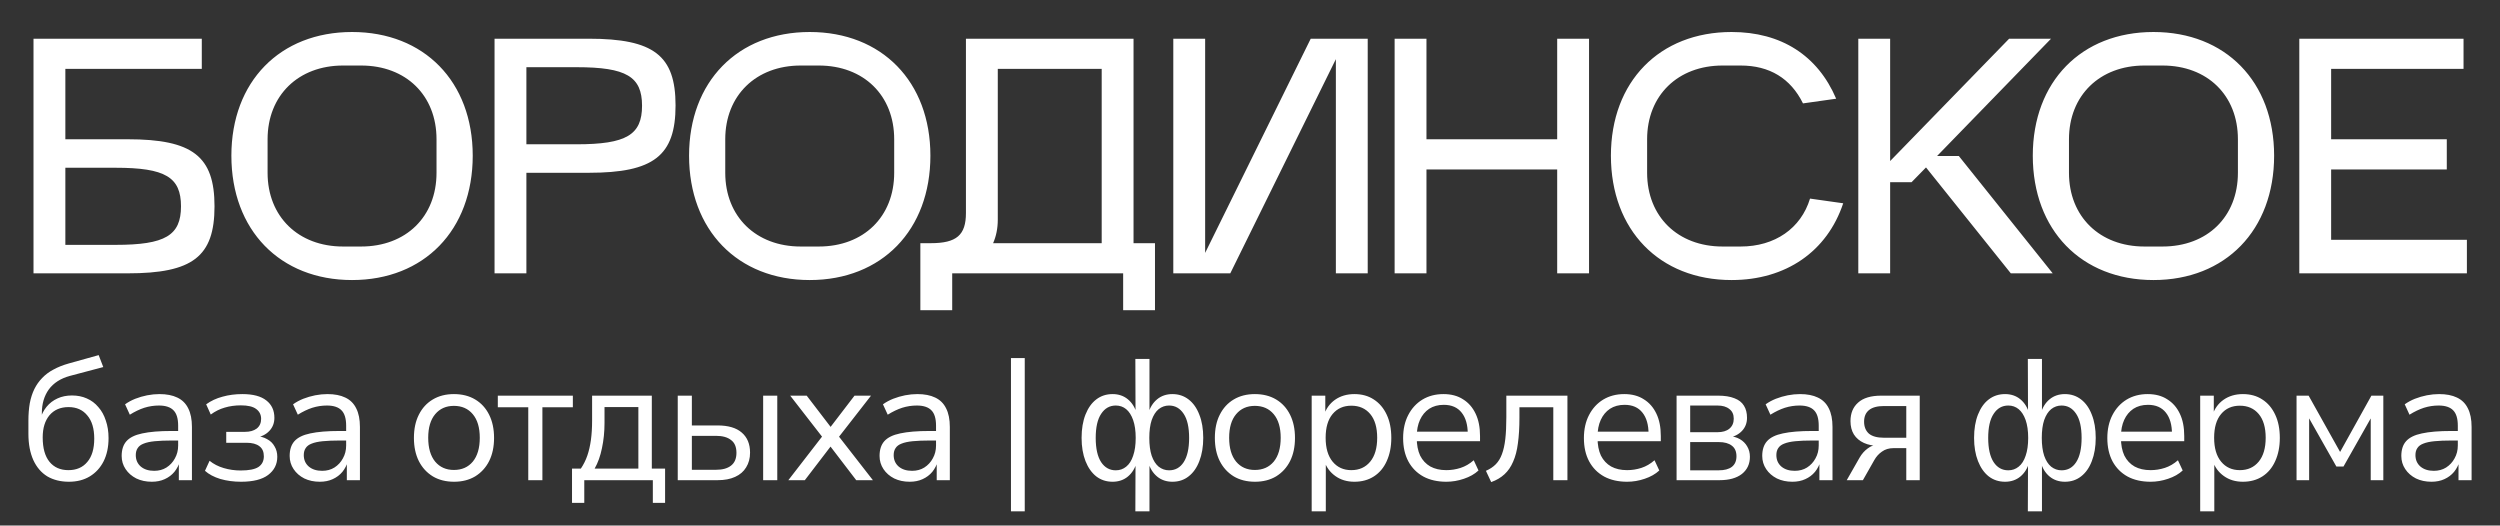
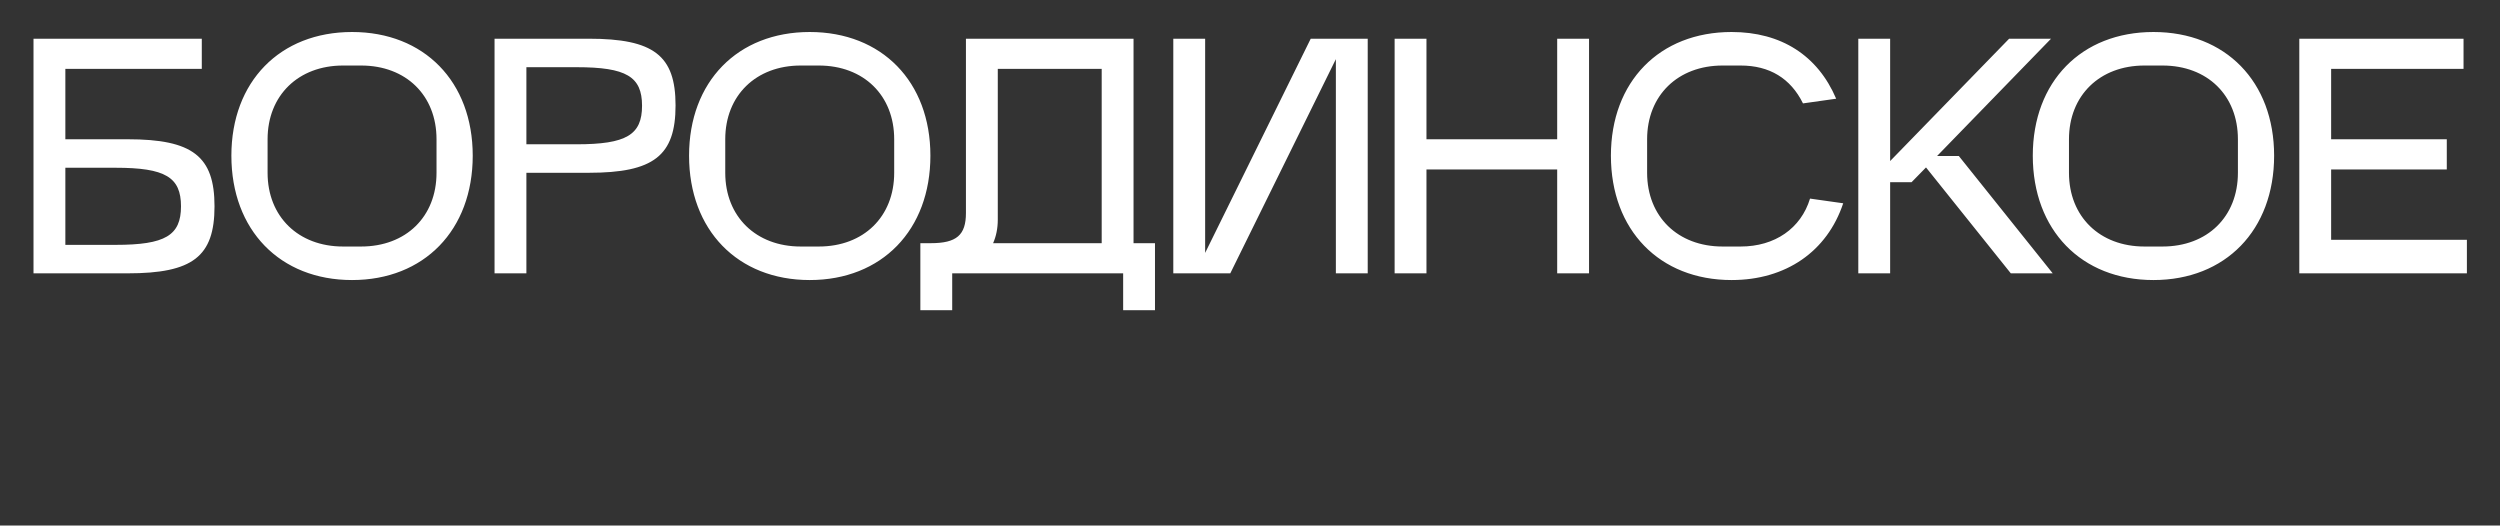
<svg xmlns="http://www.w3.org/2000/svg" width="176" height="37" viewBox="0 0 176 37" fill="none">
  <rect x="0" y="0" width="176" height="37" fill="#333333" stroke="none" />
  <path d="M8.99 19.243H2.359V2.725H14.206V4.849H4.601V9.804H8.99C13.568 9.804 15.102 11.008 15.102 14.524C15.102 18.064 13.568 19.243 8.99 19.243ZM8.141 11.81H4.601V17.238H8.141C11.633 17.238 12.742 16.577 12.742 14.524C12.742 12.471 11.633 11.81 8.141 11.81ZM16.289 10.96C16.289 5.745 19.711 2.253 24.785 2.253C29.858 2.253 33.28 5.745 33.28 10.96C33.28 16.199 29.858 19.715 24.785 19.715C19.711 19.715 16.289 16.199 16.289 10.96ZM24.148 4.613C21.009 4.613 18.838 6.713 18.838 9.804V12.164C18.838 15.255 21.009 17.355 24.148 17.355H25.422C28.584 17.355 30.731 15.255 30.731 12.164V9.804C30.731 6.713 28.584 4.613 25.422 4.613H24.148ZM37.058 19.243H34.816V2.725H41.447C46.025 2.725 47.559 3.905 47.559 7.421C47.559 10.96 46.025 12.164 41.447 12.164H37.058V19.243ZM37.058 4.731V10.158H40.598C44.09 10.158 45.2 9.497 45.2 7.444C45.2 5.391 44.09 4.731 40.598 4.731H37.058ZM48.51 10.96C48.51 5.745 51.931 2.253 57.005 2.253C62.078 2.253 65.5 5.745 65.5 10.96C65.5 16.199 62.078 19.715 57.005 19.715C51.931 19.715 48.51 16.199 48.51 10.96ZM56.368 4.613C53.229 4.613 51.058 6.713 51.058 9.804V12.164C51.058 15.255 53.229 17.355 56.368 17.355H57.642C60.804 17.355 62.951 15.255 62.951 12.164V9.804C62.951 6.713 60.804 4.613 57.642 4.613H56.368ZM64.793 17.12H65.525C67.341 17.12 68.002 16.553 68.002 14.996V2.725H79.801V17.12H81.311V21.839H79.07V19.243H67.035V21.839H64.793V17.12ZM69.914 17.12H77.559V4.849H70.244V15.468C70.244 16.081 70.126 16.648 69.914 17.12ZM82.6 2.725H84.842V17.804L92.275 2.725H96.287V19.243H94.045V4.164L86.612 19.243H82.6V2.725ZM100.423 19.243H98.181V2.725H100.423V9.804H109.626V2.725H111.868V19.243H109.626V11.928H100.423V19.243ZM113.408 10.96C113.408 5.745 116.83 2.253 121.904 2.253C125.396 2.253 127.968 3.905 129.266 6.949L126.93 7.279C126.057 5.509 124.57 4.613 122.541 4.613H121.267C118.128 4.613 115.957 6.713 115.957 9.804V12.164C115.957 15.255 118.128 17.355 121.267 17.355H122.541C124.948 17.355 126.788 16.081 127.426 13.981L129.762 14.311C128.629 17.709 125.727 19.715 121.904 19.715C116.83 19.715 113.408 16.199 113.408 10.96ZM130.824 2.725H133.066V11.338L141.443 2.725H144.393L136.369 10.984H137.903L144.511 19.243H141.561L135.591 11.787L134.576 12.825H133.066V19.243H130.824V2.725ZM143.108 10.96C143.108 5.745 146.529 2.253 151.603 2.253C156.676 2.253 160.098 5.745 160.098 10.96C160.098 16.199 156.676 19.715 151.603 19.715C146.529 19.715 143.108 16.199 143.108 10.96ZM150.966 4.613C147.827 4.613 145.656 6.713 145.656 9.804V12.164C145.656 15.255 147.827 17.355 150.966 17.355H152.24C155.402 17.355 157.549 15.255 157.549 12.164V9.804C157.549 6.713 155.402 4.613 152.24 4.613H150.966ZM173.669 19.243H161.871V2.725H173.433V4.849H164.112V9.804H172.254V11.928H164.112V16.884H173.669V19.243Z" fill="white" />
-   <path d="M4.851 33.915C4.268 33.915 3.761 33.789 3.33 33.537C2.906 33.276 2.579 32.894 2.347 32.39C2.116 31.878 2 31.26 2 30.537V29.61C2 29.171 2.032 28.764 2.096 28.39C2.168 28.016 2.275 27.683 2.419 27.39C2.563 27.098 2.747 26.837 2.97 26.61C3.194 26.374 3.461 26.175 3.773 26.012C4.084 25.841 4.444 25.699 4.851 25.585L6.947 25L7.27 25.841L4.923 26.463C4.268 26.642 3.773 26.959 3.437 27.415C3.11 27.87 2.946 28.427 2.946 29.085V29.537H2.826C2.922 29.187 3.074 28.886 3.282 28.634C3.489 28.382 3.745 28.187 4.048 28.049C4.352 27.91 4.691 27.841 5.066 27.841C5.45 27.841 5.797 27.91 6.108 28.049C6.428 28.187 6.699 28.39 6.923 28.659C7.155 28.919 7.33 29.236 7.45 29.61C7.578 29.976 7.642 30.386 7.642 30.841C7.642 31.468 7.526 32.012 7.294 32.476C7.063 32.931 6.739 33.285 6.324 33.537C5.909 33.789 5.418 33.915 4.851 33.915ZM4.815 33.098C5.382 33.098 5.825 32.907 6.144 32.524C6.472 32.142 6.635 31.593 6.635 30.878C6.635 30.171 6.472 29.626 6.144 29.244C5.825 28.854 5.386 28.659 4.827 28.659C4.26 28.659 3.813 28.85 3.485 29.232C3.166 29.614 3.006 30.134 3.006 30.793C3.006 31.549 3.166 32.122 3.485 32.512C3.805 32.902 4.248 33.098 4.815 33.098ZM10.685 33.915C10.278 33.915 9.915 33.837 9.595 33.683C9.276 33.52 9.024 33.301 8.841 33.024C8.657 32.748 8.565 32.439 8.565 32.098C8.565 31.659 8.677 31.313 8.901 31.061C9.132 30.801 9.503 30.618 10.014 30.512C10.534 30.398 11.224 30.341 12.087 30.341H12.71V31.012H12.111C11.632 31.012 11.228 31.029 10.901 31.061C10.573 31.093 10.31 31.15 10.11 31.232C9.919 31.305 9.779 31.41 9.691 31.549C9.603 31.679 9.559 31.841 9.559 32.037C9.559 32.37 9.675 32.638 9.907 32.842C10.146 33.045 10.462 33.146 10.853 33.146C11.18 33.146 11.468 33.069 11.715 32.915C11.971 32.752 12.171 32.537 12.314 32.268C12.466 32 12.542 31.699 12.542 31.366V29.963C12.542 29.468 12.434 29.11 12.218 28.89C12.003 28.663 11.659 28.549 11.188 28.549C10.837 28.549 10.494 28.602 10.158 28.707C9.831 28.813 9.491 28.976 9.14 29.195L8.805 28.463C9.02 28.309 9.26 28.179 9.523 28.073C9.795 27.968 10.074 27.886 10.362 27.829C10.657 27.772 10.945 27.744 11.224 27.744C11.727 27.744 12.147 27.825 12.482 27.988C12.825 28.15 13.081 28.402 13.249 28.744C13.424 29.085 13.512 29.524 13.512 30.061V33.805H12.59V32.439H12.674C12.594 32.732 12.462 32.992 12.278 33.219C12.095 33.439 11.867 33.61 11.596 33.732C11.332 33.854 11.029 33.915 10.685 33.915ZM16.97 33.915C16.45 33.915 15.963 33.85 15.508 33.719C15.061 33.581 14.702 33.39 14.43 33.146L14.754 32.439C15.033 32.667 15.364 32.837 15.748 32.951C16.131 33.065 16.53 33.122 16.945 33.122C17.52 33.122 17.936 33.041 18.191 32.878C18.447 32.707 18.575 32.455 18.575 32.122C18.575 31.805 18.471 31.569 18.263 31.415C18.055 31.252 17.752 31.171 17.353 31.171H15.927V30.402H17.245C17.588 30.402 17.864 30.325 18.072 30.171C18.279 30.008 18.383 29.78 18.383 29.488C18.383 29.195 18.267 28.963 18.035 28.793C17.812 28.622 17.453 28.537 16.957 28.537C16.55 28.537 16.171 28.59 15.82 28.695C15.476 28.793 15.149 28.955 14.837 29.183L14.514 28.463C14.849 28.22 15.233 28.041 15.664 27.927C16.095 27.805 16.562 27.744 17.065 27.744C17.816 27.744 18.379 27.894 18.754 28.195C19.129 28.488 19.317 28.894 19.317 29.415C19.317 29.78 19.197 30.09 18.958 30.341C18.718 30.593 18.395 30.752 17.988 30.817V30.695C18.307 30.711 18.578 30.785 18.802 30.915C19.034 31.037 19.209 31.207 19.329 31.427C19.457 31.638 19.521 31.882 19.521 32.158C19.521 32.687 19.305 33.114 18.874 33.439C18.451 33.756 17.816 33.915 16.97 33.915ZM22.512 33.915C22.105 33.915 21.742 33.837 21.422 33.683C21.103 33.52 20.851 33.301 20.668 33.024C20.484 32.748 20.392 32.439 20.392 32.098C20.392 31.659 20.504 31.313 20.727 31.061C20.959 30.801 21.33 30.618 21.841 30.512C22.36 30.398 23.051 30.341 23.914 30.341H24.536V31.012H23.938C23.458 31.012 23.055 31.029 22.728 31.061C22.4 31.093 22.137 31.15 21.937 31.232C21.745 31.305 21.606 31.41 21.518 31.549C21.43 31.679 21.386 31.841 21.386 32.037C21.386 32.37 21.502 32.638 21.734 32.842C21.973 33.045 22.289 33.146 22.68 33.146C23.007 33.146 23.295 33.069 23.542 32.915C23.798 32.752 23.997 32.537 24.141 32.268C24.293 32 24.369 31.699 24.369 31.366V29.963C24.369 29.468 24.261 29.11 24.045 28.89C23.83 28.663 23.486 28.549 23.015 28.549C22.664 28.549 22.32 28.602 21.985 28.707C21.658 28.813 21.318 28.976 20.967 29.195L20.632 28.463C20.847 28.309 21.087 28.179 21.35 28.073C21.622 27.968 21.901 27.886 22.189 27.829C22.484 27.772 22.772 27.744 23.051 27.744C23.554 27.744 23.974 27.825 24.309 27.988C24.652 28.15 24.908 28.402 25.075 28.744C25.251 29.085 25.339 29.524 25.339 30.061V33.805H24.417V32.439H24.5C24.421 32.732 24.289 32.992 24.105 33.219C23.922 33.439 23.694 33.61 23.422 33.732C23.159 33.854 22.856 33.915 22.512 33.915ZM31.967 33.915C31.392 33.915 30.893 33.789 30.47 33.537C30.046 33.276 29.719 32.919 29.487 32.463C29.256 32 29.14 31.455 29.14 30.829C29.14 30.195 29.256 29.65 29.487 29.195C29.719 28.732 30.046 28.374 30.47 28.122C30.893 27.87 31.388 27.744 31.955 27.744C32.53 27.744 33.029 27.87 33.452 28.122C33.875 28.374 34.203 28.732 34.434 29.195C34.666 29.659 34.782 30.203 34.782 30.829C34.782 31.455 34.666 32 34.434 32.463C34.203 32.919 33.875 33.276 33.452 33.537C33.029 33.789 32.534 33.915 31.967 33.915ZM31.955 33.085C32.514 33.085 32.957 32.89 33.284 32.5C33.612 32.102 33.776 31.541 33.776 30.817C33.776 30.102 33.612 29.549 33.284 29.159C32.957 28.768 32.514 28.573 31.955 28.573C31.404 28.573 30.965 28.768 30.637 29.159C30.31 29.549 30.146 30.102 30.146 30.817C30.146 31.541 30.31 32.102 30.637 32.5C30.965 32.89 31.404 33.085 31.955 33.085ZM37.19 33.805V28.671H35.046V27.854H40.329V28.671H38.185V33.805H37.19ZM40.27 35.402V32.988H40.893C41.085 32.703 41.236 32.398 41.348 32.073C41.46 31.748 41.544 31.382 41.6 30.976C41.656 30.569 41.684 30.114 41.684 29.61V27.854H45.888V32.988H46.822V35.402H45.96V33.805H41.133V35.402H40.27ZM41.863 32.988H44.941V28.659H42.558V29.78C42.558 30.398 42.498 30.988 42.378 31.549C42.266 32.102 42.095 32.581 41.863 32.988ZM47.713 33.805V27.854H48.707V29.951H50.516C51.267 29.951 51.834 30.118 52.217 30.451C52.608 30.785 52.804 31.256 52.804 31.866C52.804 32.264 52.712 32.61 52.528 32.902C52.353 33.195 52.093 33.419 51.75 33.573C51.414 33.728 51.003 33.805 50.516 33.805H47.713ZM48.707 33.073H50.408C50.863 33.073 51.215 32.976 51.462 32.781C51.718 32.585 51.846 32.285 51.846 31.878C51.846 31.463 51.718 31.163 51.462 30.976C51.215 30.78 50.863 30.683 50.408 30.683H48.707V33.073ZM53.726 33.805V27.854H54.72V33.805H53.726ZM55.499 33.805L58.074 30.476V31L55.63 27.854H56.792L58.613 30.232H58.337L60.158 27.854H61.32L58.888 30.976V30.512L61.452 33.805H60.278L58.337 31.268H58.601L56.66 33.805H55.499ZM64.041 33.915C63.633 33.915 63.27 33.837 62.951 33.683C62.631 33.52 62.38 33.301 62.196 33.024C62.013 32.748 61.921 32.439 61.921 32.098C61.921 31.659 62.032 31.313 62.256 31.061C62.488 30.801 62.859 30.618 63.37 30.512C63.889 30.398 64.58 30.341 65.442 30.341H66.065V31.012H65.466C64.987 31.012 64.584 31.029 64.256 31.061C63.929 31.093 63.666 31.15 63.466 31.232C63.274 31.305 63.135 31.41 63.047 31.549C62.959 31.679 62.915 31.841 62.915 32.037C62.915 32.37 63.031 32.638 63.262 32.842C63.502 33.045 63.817 33.146 64.209 33.146C64.536 33.146 64.823 33.069 65.071 32.915C65.326 32.752 65.526 32.537 65.67 32.268C65.822 32 65.897 31.699 65.897 31.366V29.963C65.897 29.468 65.79 29.11 65.574 28.89C65.358 28.663 65.015 28.549 64.544 28.549C64.192 28.549 63.849 28.602 63.514 28.707C63.186 28.813 62.847 28.976 62.496 29.195L62.16 28.463C62.376 28.309 62.615 28.179 62.879 28.073C63.15 27.968 63.43 27.886 63.717 27.829C64.013 27.772 64.3 27.744 64.58 27.744C65.083 27.744 65.502 27.825 65.838 27.988C66.181 28.15 66.436 28.402 66.604 28.744C66.78 29.085 66.868 29.524 66.868 30.061V33.805H65.945V32.439H66.029C65.949 32.732 65.818 32.992 65.634 33.219C65.45 33.439 65.223 33.61 64.951 33.732C64.688 33.854 64.384 33.915 64.041 33.915ZM71.172 36V25.207H72.142V36H71.172ZM79.929 36L79.941 32.549H80.025C79.905 32.971 79.697 33.305 79.402 33.549C79.106 33.793 78.747 33.915 78.324 33.915C77.885 33.915 77.501 33.789 77.174 33.537C76.855 33.285 76.603 32.927 76.419 32.463C76.236 31.992 76.144 31.447 76.144 30.829C76.144 30.195 76.236 29.646 76.419 29.183C76.603 28.72 76.855 28.366 77.174 28.122C77.501 27.87 77.885 27.744 78.324 27.744C78.747 27.744 79.106 27.866 79.402 28.11C79.697 28.354 79.905 28.687 80.025 29.11H79.941L79.929 25.268H80.923V29.11H80.839C80.959 28.687 81.167 28.354 81.462 28.11C81.758 27.866 82.117 27.744 82.54 27.744C82.971 27.744 83.351 27.87 83.678 28.122C84.005 28.374 84.257 28.732 84.433 29.195C84.616 29.65 84.708 30.195 84.708 30.829C84.708 31.447 84.616 31.992 84.433 32.463C84.257 32.927 84.005 33.285 83.678 33.537C83.359 33.789 82.979 33.915 82.54 33.915C82.117 33.915 81.758 33.793 81.462 33.549C81.167 33.305 80.959 32.971 80.839 32.549H80.923V36H79.929ZM78.552 33.11C78.831 33.11 79.075 33.024 79.282 32.854C79.498 32.683 79.661 32.427 79.773 32.085C79.893 31.744 79.953 31.325 79.953 30.829C79.953 30.333 79.893 29.915 79.773 29.573C79.653 29.232 79.49 28.976 79.282 28.805C79.075 28.634 78.831 28.549 78.552 28.549C78.12 28.549 77.777 28.744 77.521 29.134C77.266 29.516 77.138 30.081 77.138 30.829C77.138 31.577 77.266 32.146 77.521 32.537C77.777 32.919 78.12 33.11 78.552 33.11ZM82.301 33.11C82.74 33.11 83.083 32.919 83.331 32.537C83.586 32.146 83.714 31.577 83.714 30.829C83.714 30.081 83.586 29.516 83.331 29.134C83.075 28.744 82.732 28.549 82.301 28.549C82.029 28.549 81.786 28.634 81.57 28.805C81.362 28.976 81.199 29.232 81.079 29.573C80.967 29.907 80.911 30.325 80.911 30.829C80.911 31.325 80.967 31.744 81.079 32.085C81.199 32.427 81.362 32.683 81.57 32.854C81.786 33.024 82.029 33.11 82.301 33.11ZM88.353 33.915C87.778 33.915 87.278 33.789 86.855 33.537C86.432 33.276 86.105 32.919 85.873 32.463C85.641 32 85.526 31.455 85.526 30.829C85.526 30.195 85.641 29.65 85.873 29.195C86.105 28.732 86.432 28.374 86.855 28.122C87.278 27.87 87.773 27.744 88.341 27.744C88.915 27.744 89.415 27.87 89.838 28.122C90.261 28.374 90.588 28.732 90.82 29.195C91.051 29.659 91.167 30.203 91.167 30.829C91.167 31.455 91.051 32 90.82 32.463C90.588 32.919 90.261 33.276 89.838 33.537C89.415 33.789 88.919 33.915 88.353 33.915ZM88.341 33.085C88.899 33.085 89.343 32.89 89.67 32.5C89.997 32.102 90.161 31.541 90.161 30.817C90.161 30.102 89.997 29.549 89.67 29.159C89.343 28.768 88.899 28.573 88.341 28.573C87.79 28.573 87.35 28.768 87.023 29.159C86.695 29.549 86.532 30.102 86.532 30.817C86.532 31.541 86.695 32.102 87.023 32.5C87.35 32.89 87.79 33.085 88.341 33.085ZM92.342 36V27.854H93.301V29.232H93.205C93.349 28.776 93.608 28.415 93.983 28.146C94.367 27.878 94.822 27.744 95.349 27.744C95.876 27.744 96.331 27.87 96.714 28.122C97.106 28.374 97.409 28.732 97.625 29.195C97.84 29.65 97.948 30.195 97.948 30.829C97.948 31.447 97.84 31.992 97.625 32.463C97.417 32.927 97.118 33.285 96.726 33.537C96.335 33.789 95.876 33.915 95.349 33.915C94.83 33.915 94.382 33.781 94.007 33.512C93.632 33.244 93.373 32.89 93.229 32.451H93.337V36H92.342ZM95.133 33.098C95.692 33.098 96.135 32.898 96.463 32.5C96.79 32.102 96.954 31.541 96.954 30.817C96.954 30.093 96.79 29.537 96.463 29.146C96.135 28.756 95.692 28.561 95.133 28.561C94.582 28.561 94.143 28.756 93.816 29.146C93.488 29.537 93.325 30.093 93.325 30.817C93.325 31.541 93.488 32.102 93.816 32.5C94.143 32.898 94.582 33.098 95.133 33.098ZM101.822 33.915C101.199 33.915 100.66 33.793 100.205 33.549C99.75 33.297 99.398 32.943 99.151 32.488C98.903 32.024 98.78 31.476 98.78 30.841C98.78 30.224 98.899 29.683 99.139 29.22C99.379 28.756 99.71 28.394 100.133 28.134C100.564 27.874 101.059 27.744 101.618 27.744C102.161 27.744 102.621 27.866 102.996 28.11C103.379 28.346 103.675 28.683 103.882 29.122C104.09 29.553 104.194 30.077 104.194 30.695V31.061H99.534V30.39H103.535L103.331 30.561C103.331 29.91 103.187 29.407 102.9 29.049C102.613 28.683 102.193 28.5 101.642 28.5C101.243 28.5 100.9 28.593 100.612 28.78C100.333 28.968 100.117 29.228 99.965 29.561C99.814 29.894 99.738 30.285 99.738 30.732V30.817C99.738 31.313 99.818 31.732 99.977 32.073C100.145 32.407 100.385 32.663 100.696 32.842C101.007 33.012 101.383 33.098 101.822 33.098C102.165 33.098 102.501 33.045 102.828 32.939C103.156 32.833 103.463 32.654 103.75 32.402L104.086 33.122C103.814 33.374 103.471 33.569 103.056 33.707C102.648 33.846 102.237 33.915 101.822 33.915ZM104.98 33.939L104.609 33.146C104.888 33.024 105.12 32.87 105.304 32.683C105.487 32.496 105.631 32.26 105.735 31.976C105.847 31.683 105.926 31.325 105.974 30.902C106.022 30.48 106.046 29.971 106.046 29.378V27.854H110.347V33.805H109.352V28.671H106.968V29.415C106.968 30.098 106.933 30.695 106.861 31.207C106.797 31.711 106.685 32.142 106.525 32.5C106.374 32.858 106.17 33.154 105.914 33.39C105.659 33.626 105.348 33.809 104.98 33.939ZM114.55 33.915C113.927 33.915 113.388 33.793 112.933 33.549C112.478 33.297 112.126 32.943 111.879 32.488C111.63 32.024 111.507 31.476 111.507 30.841C111.507 30.224 111.627 29.683 111.867 29.22C112.106 28.756 112.437 28.394 112.861 28.134C113.292 27.874 113.786 27.744 114.346 27.744C114.888 27.744 115.348 27.866 115.724 28.11C116.107 28.346 116.402 28.683 116.61 29.122C116.817 29.553 116.921 30.077 116.921 30.695V31.061H112.262V30.39H116.263L116.059 30.561C116.059 29.91 115.915 29.407 115.628 29.049C115.34 28.683 114.921 28.5 114.37 28.5C113.971 28.5 113.628 28.593 113.34 28.78C113.06 28.968 112.845 29.228 112.693 29.561C112.541 29.894 112.466 30.285 112.466 30.732V30.817C112.466 31.313 112.545 31.732 112.705 32.073C112.873 32.407 113.112 32.663 113.424 32.842C113.735 33.012 114.11 33.098 114.55 33.098C114.893 33.098 115.228 33.045 115.556 32.939C115.883 32.833 116.191 32.654 116.478 32.402L116.814 33.122C116.541 33.374 116.198 33.569 115.784 33.707C115.376 33.846 114.965 33.915 114.55 33.915ZM118.031 33.805V27.854H120.954C121.416 27.854 121.8 27.915 122.104 28.037C122.407 28.15 122.631 28.325 122.774 28.561C122.918 28.789 122.99 29.073 122.99 29.415C122.99 29.78 122.87 30.09 122.631 30.341C122.391 30.593 122.072 30.752 121.672 30.817V30.695C121.991 30.711 122.264 30.785 122.487 30.915C122.71 31.045 122.882 31.215 123.002 31.427C123.129 31.638 123.194 31.882 123.194 32.158C123.194 32.663 123.006 33.065 122.631 33.366C122.255 33.658 121.728 33.805 121.05 33.805H118.031ZM118.989 33.11H121.002C121.401 33.11 121.708 33.029 121.924 32.866C122.14 32.695 122.247 32.447 122.247 32.122C122.247 31.789 122.14 31.541 121.924 31.378C121.708 31.207 121.401 31.122 121.002 31.122H118.989V33.11ZM118.989 30.427H120.906C121.265 30.427 121.545 30.346 121.744 30.183C121.952 30.012 122.056 29.776 122.056 29.476C122.056 29.175 121.952 28.947 121.744 28.793C121.545 28.63 121.265 28.549 120.906 28.549H118.989V30.427ZM126.182 33.915C125.774 33.915 125.412 33.837 125.092 33.683C124.773 33.52 124.521 33.301 124.337 33.024C124.154 32.748 124.061 32.439 124.061 32.098C124.061 31.659 124.174 31.313 124.397 31.061C124.629 30.801 125 30.618 125.511 30.512C126.03 30.398 126.721 30.341 127.583 30.341H128.206V31.012H127.607C127.128 31.012 126.725 31.029 126.397 31.061C126.07 31.093 125.807 31.15 125.607 31.232C125.415 31.305 125.276 31.41 125.187 31.549C125.1 31.679 125.056 31.841 125.056 32.037C125.056 32.37 125.172 32.638 125.403 32.842C125.643 33.045 125.958 33.146 126.349 33.146C126.677 33.146 126.964 33.069 127.212 32.915C127.468 32.752 127.667 32.537 127.811 32.268C127.963 32 128.038 31.699 128.038 31.366V29.963C128.038 29.468 127.93 29.11 127.715 28.89C127.499 28.663 127.156 28.549 126.685 28.549C126.334 28.549 125.99 28.602 125.655 28.707C125.328 28.813 124.988 28.976 124.636 29.195L124.301 28.463C124.517 28.309 124.756 28.179 125.02 28.073C125.292 27.968 125.571 27.886 125.858 27.829C126.154 27.772 126.442 27.744 126.721 27.744C127.224 27.744 127.643 27.825 127.978 27.988C128.322 28.15 128.577 28.402 128.745 28.744C128.921 29.085 129.008 29.524 129.008 30.061V33.805H128.086V32.439H128.17C128.09 32.732 127.959 32.992 127.775 33.219C127.592 33.439 127.364 33.61 127.092 33.732C126.828 33.854 126.526 33.915 126.182 33.915ZM130.01 33.805L130.921 32.207C131.073 31.947 131.26 31.736 131.483 31.573C131.708 31.402 131.931 31.317 132.154 31.317H132.298V31.39C131.883 31.39 131.524 31.321 131.22 31.183C130.917 31.045 130.681 30.846 130.513 30.585C130.354 30.325 130.274 30.012 130.274 29.646C130.274 29.093 130.453 28.659 130.813 28.341C131.172 28.016 131.715 27.854 132.442 27.854H135.149V33.805H134.202V31.549H133.304C132.985 31.549 132.714 31.63 132.49 31.793C132.266 31.947 132.087 32.146 131.951 32.39L131.148 33.805H130.01ZM132.633 30.817H134.202V28.585H132.633C132.154 28.585 131.799 28.683 131.567 28.878C131.344 29.065 131.232 29.333 131.232 29.683C131.232 30.041 131.344 30.321 131.567 30.524C131.799 30.72 132.154 30.817 132.633 30.817ZM142.76 36L142.772 32.549H142.856C142.736 32.971 142.528 33.305 142.233 33.549C141.937 33.793 141.578 33.915 141.155 33.915C140.715 33.915 140.332 33.789 140.005 33.537C139.685 33.285 139.434 32.927 139.251 32.463C139.067 31.992 138.975 31.447 138.975 30.829C138.975 30.195 139.067 29.646 139.251 29.183C139.434 28.72 139.685 28.366 140.005 28.122C140.332 27.87 140.715 27.744 141.155 27.744C141.578 27.744 141.937 27.866 142.233 28.11C142.528 28.354 142.736 28.687 142.856 29.11H142.772L142.76 25.268H143.754V29.11H143.671C143.79 28.687 143.997 28.354 144.293 28.11C144.589 27.866 144.948 27.744 145.371 27.744C145.803 27.744 146.182 27.87 146.509 28.122C146.836 28.374 147.088 28.732 147.264 29.195C147.447 29.65 147.539 30.195 147.539 30.829C147.539 31.447 147.447 31.992 147.264 32.463C147.088 32.927 146.836 33.285 146.509 33.537C146.189 33.789 145.81 33.915 145.371 33.915C144.948 33.915 144.589 33.793 144.293 33.549C143.997 33.305 143.79 32.971 143.671 32.549H143.754V36H142.76ZM141.383 33.11C141.662 33.11 141.905 33.024 142.113 32.854C142.329 32.683 142.492 32.427 142.605 32.085C142.724 31.744 142.784 31.325 142.784 30.829C142.784 30.333 142.724 29.915 142.605 29.573C142.485 29.232 142.32 28.976 142.113 28.805C141.905 28.634 141.662 28.549 141.383 28.549C140.952 28.549 140.607 28.744 140.353 29.134C140.097 29.516 139.969 30.081 139.969 30.829C139.969 31.577 140.097 32.146 140.353 32.537C140.607 32.919 140.952 33.11 141.383 33.11ZM145.132 33.11C145.571 33.11 145.914 32.919 146.162 32.537C146.417 32.146 146.545 31.577 146.545 30.829C146.545 30.081 146.417 29.516 146.162 29.134C145.906 28.744 145.563 28.549 145.132 28.549C144.86 28.549 144.617 28.634 144.401 28.805C144.193 28.976 144.03 29.232 143.91 29.573C143.798 29.907 143.742 30.325 143.742 30.829C143.742 31.325 143.798 31.744 143.91 32.085C144.03 32.427 144.193 32.683 144.401 32.854C144.617 33.024 144.86 33.11 145.132 33.11ZM151.399 33.915C150.776 33.915 150.237 33.793 149.782 33.549C149.326 33.297 148.976 32.943 148.727 32.488C148.48 32.024 148.356 31.476 148.356 30.841C148.356 30.224 148.476 29.683 148.715 29.22C148.955 28.756 149.287 28.394 149.71 28.134C150.141 27.874 150.636 27.744 151.195 27.744C151.738 27.744 152.198 27.866 152.572 28.11C152.956 28.346 153.252 28.683 153.459 29.122C153.667 29.553 153.77 30.077 153.77 30.695V31.061H149.111V30.39H153.111L152.908 30.561C152.908 29.91 152.764 29.407 152.477 29.049C152.189 28.683 151.77 28.5 151.219 28.5C150.82 28.5 150.476 28.593 150.189 28.78C149.91 28.968 149.694 29.228 149.542 29.561C149.391 29.894 149.314 30.285 149.314 30.732V30.817C149.314 31.313 149.395 31.732 149.554 32.073C149.722 32.407 149.961 32.663 150.273 32.842C150.584 33.012 150.96 33.098 151.399 33.098C151.743 33.098 152.078 33.045 152.405 32.939C152.732 32.833 153.04 32.654 153.327 32.402L153.662 33.122C153.391 33.374 153.048 33.569 152.632 33.707C152.225 33.846 151.815 33.915 151.399 33.915ZM154.893 36V27.854H155.851V29.232H155.755C155.899 28.776 156.158 28.415 156.534 28.146C156.917 27.878 157.372 27.744 157.899 27.744C158.426 27.744 158.882 27.87 159.265 28.122C159.656 28.374 159.96 28.732 160.175 29.195C160.391 29.65 160.499 30.195 160.499 30.829C160.499 31.447 160.391 31.992 160.175 32.463C159.967 32.927 159.668 33.285 159.277 33.537C158.885 33.789 158.426 33.915 157.899 33.915C157.38 33.915 156.932 33.781 156.558 33.512C156.182 33.244 155.923 32.89 155.779 32.451H155.887V36H154.893ZM157.684 33.098C158.242 33.098 158.686 32.898 159.013 32.5C159.34 32.102 159.504 31.541 159.504 30.817C159.504 30.093 159.34 29.537 159.013 29.146C158.686 28.756 158.242 28.561 157.684 28.561C157.133 28.561 156.693 28.756 156.366 29.146C156.038 29.537 155.875 30.093 155.875 30.817C155.875 31.541 156.038 32.102 156.366 32.5C156.693 32.898 157.133 33.098 157.684 33.098ZM161.677 33.805V27.854H162.527L164.743 31.817L166.947 27.854H167.786V33.805H166.899V29.073H167.115L164.983 32.842H164.48L162.348 29.073H162.563V33.805H161.677ZM171.173 33.915C170.766 33.915 170.402 33.837 170.083 33.683C169.763 33.52 169.512 33.301 169.329 33.024C169.145 32.748 169.053 32.439 169.053 32.098C169.053 31.659 169.164 31.313 169.388 31.061C169.619 30.801 169.991 30.618 170.502 30.512C171.021 30.398 171.712 30.341 172.575 30.341H173.197V31.012H172.599C172.119 31.012 171.715 31.029 171.389 31.061C171.061 31.093 170.798 31.15 170.598 31.232C170.407 31.305 170.266 31.41 170.179 31.549C170.091 31.679 170.047 31.841 170.047 32.037C170.047 32.37 170.163 32.638 170.395 32.842C170.634 33.045 170.949 33.146 171.341 33.146C171.668 33.146 171.955 33.069 172.203 32.915C172.458 32.752 172.658 32.537 172.802 32.268C172.954 32 173.03 31.699 173.03 31.366V29.963C173.03 29.468 172.922 29.11 172.706 28.89C172.491 28.663 172.147 28.549 171.676 28.549C171.325 28.549 170.982 28.602 170.646 28.707C170.318 28.813 169.979 28.976 169.628 29.195L169.293 28.463C169.508 28.309 169.748 28.179 170.011 28.073C170.282 27.968 170.562 27.886 170.85 27.829C171.145 27.772 171.432 27.744 171.712 27.744C172.215 27.744 172.635 27.825 172.97 27.988C173.313 28.15 173.569 28.402 173.736 28.744C173.912 29.085 174 29.524 174 30.061V33.805H173.078V32.439H173.162C173.081 32.732 172.949 32.992 172.766 33.219C172.582 33.439 172.355 33.61 172.084 33.732C171.82 33.854 171.516 33.915 171.173 33.915Z" fill="white" />
</svg>